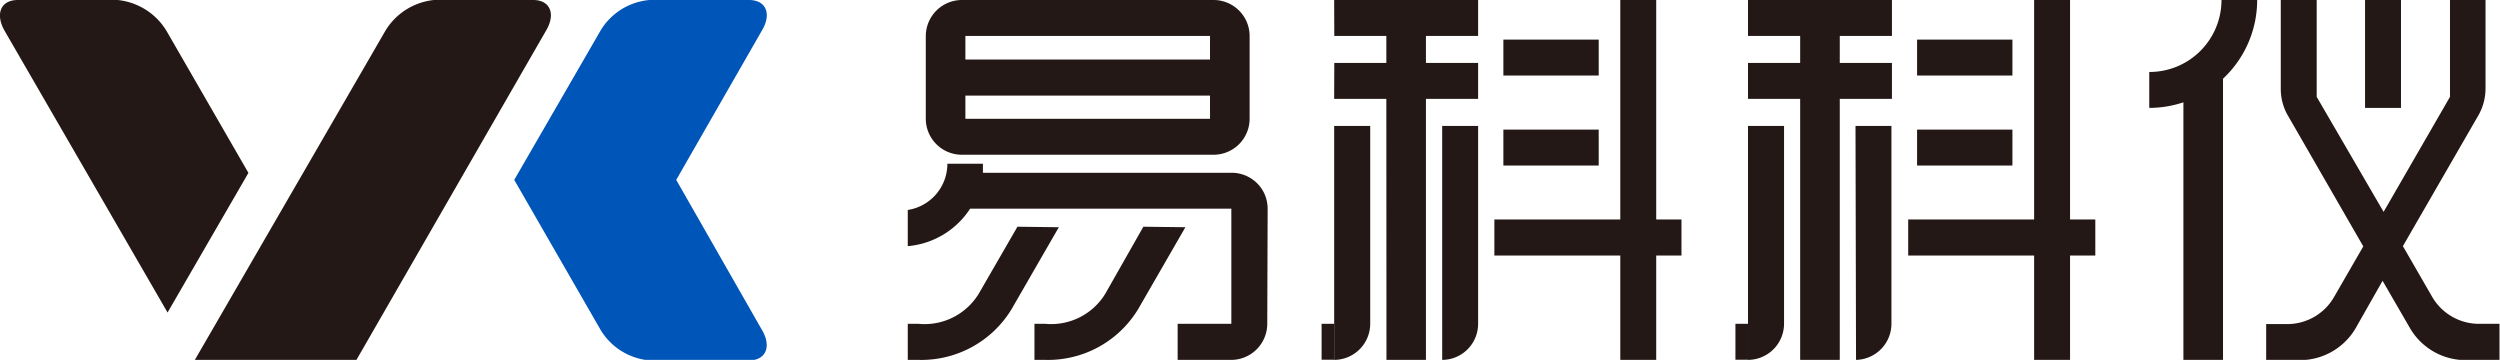
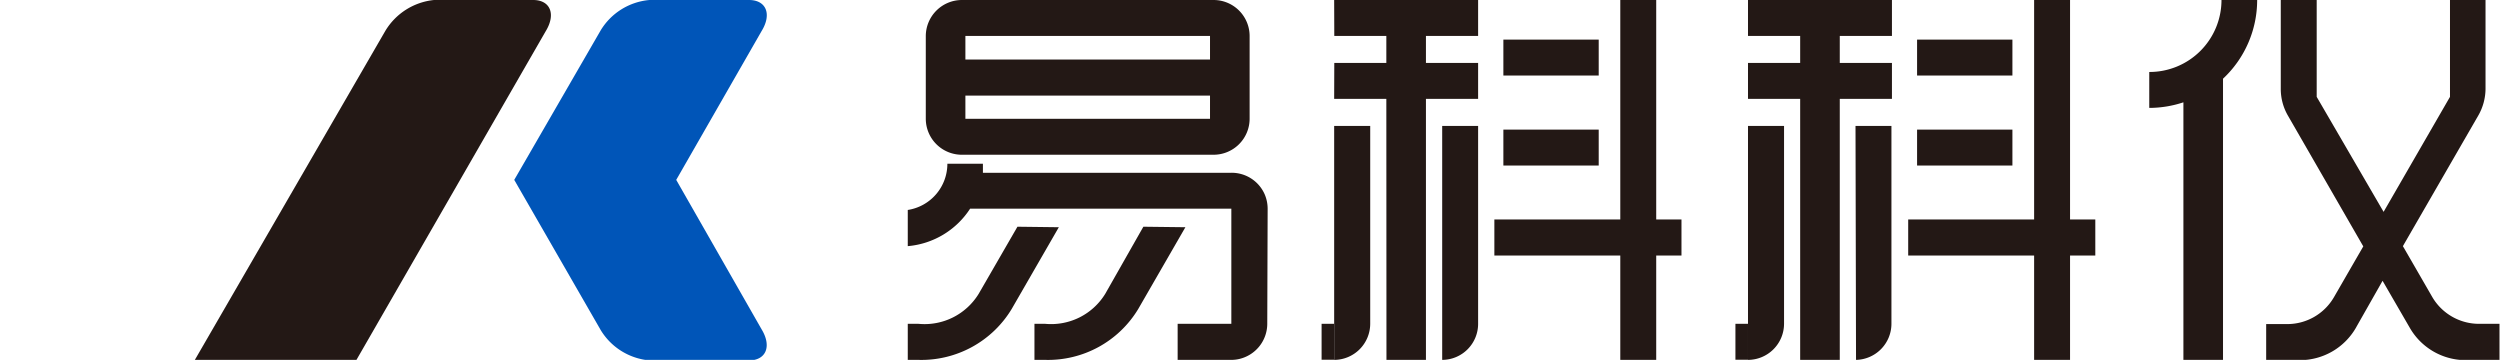
<svg xmlns="http://www.w3.org/2000/svg" viewBox="0 0 196.94 28.35">
  <defs>
    <style>.cls-1,.cls-3{fill:#231815;}.cls-1,.cls-2{fill-rule:evenodd;}.cls-2{fill:#0055b8;}</style>
  </defs>
  <g id="图层_2" data-name="图层 2">
    <g id="图层_1-2" data-name="图层 1">
      <path class="cls-1" d="M42,0H34.19a5.07,5.07,0,0,0-3.84,2.44l-15,25.91H28.08L43,2.44C43.81,1.1,43.34,0,42,0Z" />
-       <path class="cls-1" d="M1.4,0H9.27a5.1,5.1,0,0,1,3.85,2.44l6.45,11.18-6.37,11L.37,2.44C-.4,1.1.06,0,1.4,0Z" />
      <path class="cls-2" d="M59,0H51.16a5,5,0,0,0-3.84,2.39L40.51,14.17,47.32,26a5,5,0,0,0,3.84,2.39H59c1.34,0,1.81-1.1,1-2.44L53.27,14.17,60,2.44C60.82,1.1,60.35,0,59,0Z" />
      <path class="cls-1" d="M72.93,9.36h0a2.84,2.84,0,0,0,2.84,2.83H95.61a2.84,2.84,0,0,0,2.83-2.84h0V2.84h0A2.84,2.84,0,0,0,95.61,0H75.76a2.85,2.85,0,0,0-2.83,2.83h0V4.69h0V9.36Zm3.12-6.53H95.32V4.69H76.05Zm0,4.7H95.32V9.36H76.05Z" />
      <path class="cls-1" d="M99.86,16.44a2.88,2.88,0,0,0-.22-1.1A2.84,2.84,0,0,0,97,13.61H77.43c0-.24,0-.47,0-.71H74.63a3.68,3.68,0,0,1-3.12,3.64v2.85a6.51,6.51,0,0,0,4.91-2.95H97v9.07H92.77v2.84H97a2.76,2.76,0,0,0,.57-.06,2.85,2.85,0,0,0,2.26-2.78h0Z" />
      <path class="cls-1" d="M90.07,17.86l-3,5.28a5,5,0,0,1-4.73,2.37h-.85v2.84h.85a8.3,8.3,0,0,0,7.32-4l3.72-6.45Z" />
-       <path class="cls-1" d="M80.15,17.86,77.1,23.14a5,5,0,0,1-4.74,2.37h-.85v2.84h.85a8.31,8.31,0,0,0,7.33-4l3.72-6.45Z" />
+       <path class="cls-1" d="M80.15,17.86,77.1,23.14a5,5,0,0,1-4.74,2.37h-.85v2.84h.85a8.31,8.31,0,0,0,7.33-4l3.72-6.45" />
      <rect class="cls-3" x="104.11" y="25.51" width="0.99" height="2.83" />
      <polygon class="cls-1" points="130.47 0 127.64 0 127.64 17.29 117.72 17.29 117.72 20.13 127.64 20.13 127.64 28.35 130.47 28.35 130.47 20.13 132.46 20.13 132.46 17.29 130.47 17.29 130.47 0" />
      <rect class="cls-3" x="118.43" y="10.21" width="7.51" height="2.83" />
      <rect class="cls-3" x="118.43" y="3.12" width="7.51" height="2.83" />
      <path class="cls-1" d="M105.1,28.35h0a2.85,2.85,0,0,0,2.84-2.84V9.92H105.1Z" />
      <path class="cls-1" d="M113.61,28.35h0a2.84,2.84,0,0,0,2.83-2.84V9.92h-2.83Z" />
      <polygon class="cls-1" points="116.44 2.83 116.44 0 105.1 0 105.11 2.83 109.21 2.83 109.21 4.96 105.11 4.96 105.1 7.79 109.21 7.79 109.22 28.35 112.33 28.35 112.33 7.79 116.44 7.79 116.44 4.96 112.33 4.96 112.33 2.83 116.44 2.83" />
      <rect class="cls-3" x="136.71" y="25.51" width="0.99" height="2.83" />
      <polygon class="cls-1" points="163.07 0 160.24 0 160.24 17.29 150.32 17.29 150.32 20.13 160.24 20.13 160.24 28.35 163.07 28.35 163.07 20.13 165.06 20.13 165.06 17.29 163.07 17.29 163.07 0" />
      <rect class="cls-3" x="151.02" y="10.21" width="7.51" height="2.83" />
      <rect class="cls-3" x="151.02" y="3.12" width="7.51" height="2.83" />
      <path class="cls-1" d="M137.7,28.35h0a2.85,2.85,0,0,0,2.84-2.84V9.92H137.7Z" />
      <path class="cls-1" d="M146.21,28.35h0A2.85,2.85,0,0,0,149,25.51V9.92h-2.83Z" />
      <polygon class="cls-1" points="149.04 2.83 149.04 0 137.7 0 137.7 2.83 141.81 2.83 141.81 4.96 137.7 4.96 137.7 7.79 141.81 7.79 141.81 28.35 144.93 28.35 144.93 7.79 149.04 7.79 149.04 4.96 144.93 4.96 144.93 2.83 149.04 2.83" />
-       <rect class="cls-3" x="186.31" width="2.83" height="8.5" />
      <path class="cls-1" d="M195.28,25.51a4.27,4.27,0,0,1-3.68-2.12l-1.5-2.6h0l-.81-1.4,5.94-10.29A4.29,4.29,0,0,0,195.8,7V0H193V7.63l-5.23,9.06L182.5,7.63V0h-2.83V7a4.19,4.19,0,0,0,.57,2.12l5.93,10.29-.81,1.4h0l-1.5,2.6a4.25,4.25,0,0,1-3.68,2.12h-1.66v2.84h2.66a5.09,5.09,0,0,0,4.41-2.55l.1-.18,2-3.52,2.16,3.73a5.08,5.08,0,0,0,4.39,2.52h2.66V25.51Z" />
      <path class="cls-1" d="M169.31,5.67V8.5A8.57,8.57,0,0,0,172,8.06V28.35h3.12V6.2A8.48,8.48,0,0,0,177.81,0H175A5.67,5.67,0,0,1,169.31,5.67Z" />
    </g>
  </g>
</svg>